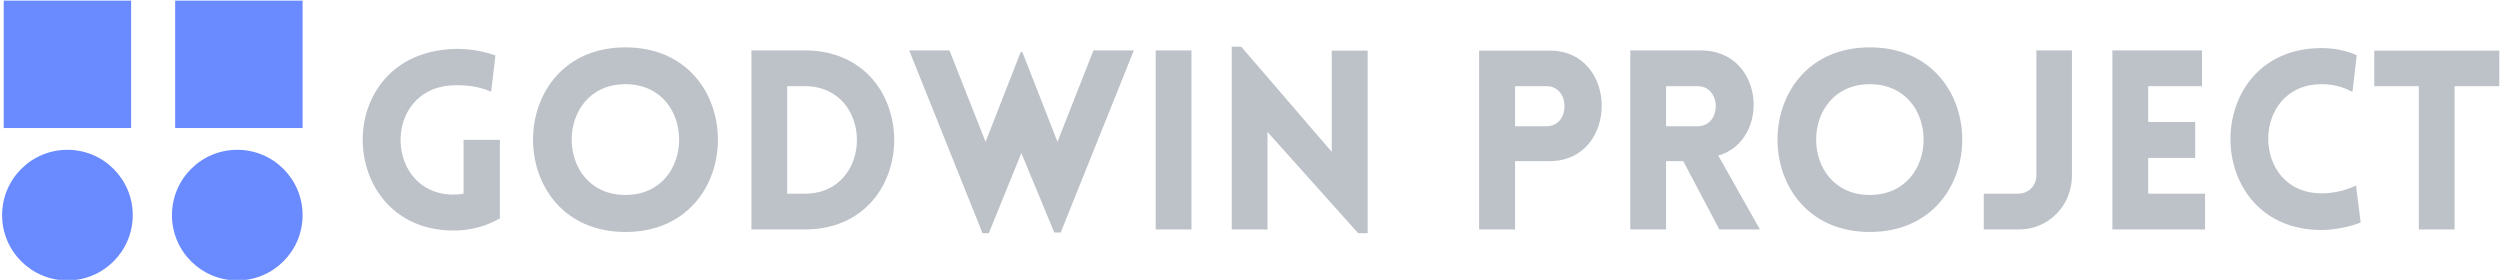
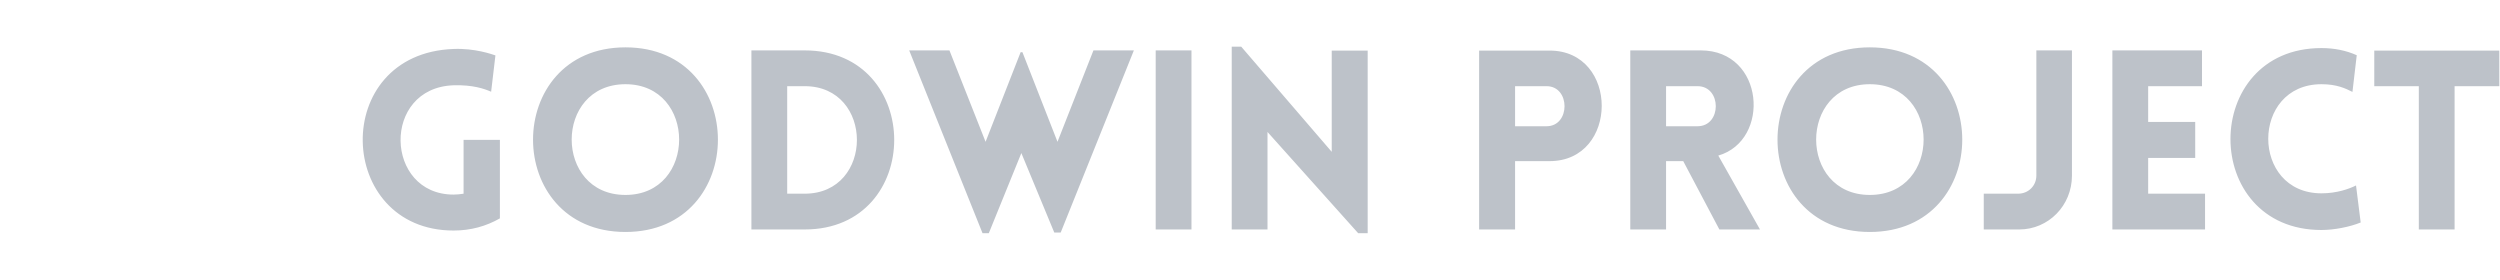
<svg xmlns="http://www.w3.org/2000/svg" data-v-423bf9ae="" viewBox="0 0 804 90" class="iconLeft">
  <g data-v-423bf9ae="" id="ee905b3c-0c6a-4d2e-84e6-a820c71872c9" fill="#BDC2C9" transform="matrix(5.753,0,0,5.753,112.787,13.389)">
    <path d="M8.34 9.88L8.34 9.88L8.34 5.49L6.31 5.49L6.31 8.50C6.13 8.53 5.94 8.55 5.75 8.55C1.89 8.55 1.71 2.58 5.75 2.44C6.82 2.41 7.46 2.63 7.85 2.80L8.09 0.77C7.91 0.71 6.94 0.36 5.75 0.41C-1.19 0.66-0.85 10.56 5.75 10.56C6.71 10.56 7.57 10.32 8.34 9.88ZM15.36 10.64L15.36 10.64C22.25 10.64 22.25 0.32 15.36 0.32C8.47 0.32 8.47 10.64 15.36 10.64ZM15.36 8.57L15.36 8.57C11.35 8.57 11.35 2.38 15.36 2.38C19.36 2.38 19.36 8.57 15.36 8.57ZM25.38 0.49L22.40 0.49L22.40 10.50L25.38 10.50C32.05 10.50 32.05 0.49 25.38 0.49L25.38 0.49ZM25.38 2.49C29.27 2.49 29.27 8.50 25.38 8.50L24.40 8.50L24.40 2.49L25.38 2.49L25.38 2.49ZM35.67 10.71L37.49 6.23L39.33 10.67L39.69 10.67L43.78 0.49L41.52 0.49L39.51 5.60L37.55 0.59L37.45 0.59L35.49 5.60L33.47 0.49L31.22 0.49L35.32 10.71ZM47.00 10.50L47.00 0.49L45.00 0.49L45.00 10.50L47.00 10.50L47.00 10.50ZM51.25 5.05L51.25 5.05L56.32 10.71L56.85 10.71L56.85 0.50L54.84 0.50L54.84 6.16L49.78 0.28L49.25 0.28L49.25 10.50L51.25 10.50L51.25 5.05ZM65.09 10.50L65.09 6.68L67.02 6.68C70.90 6.68 70.91 0.50 67.02 0.50L63.08 0.50L63.08 10.50L65.09 10.50L65.09 10.50ZM65.09 4.73L65.09 2.49L66.85 2.49C68.19 2.49 68.19 4.73 66.85 4.73L65.09 4.73L65.09 4.73ZM78.78 10.50L78.78 10.50L76.45 6.37C79.39 5.52 79.04 0.49 75.47 0.49L71.53 0.49L71.53 10.50L73.53 10.50L73.53 6.68L74.49 6.68L76.51 10.50ZM73.53 2.49L75.29 2.49C76.65 2.49 76.65 4.73 75.29 4.73L73.53 4.73L73.53 4.73ZM84.92 10.64L84.92 10.64C91.81 10.64 91.81 0.32 84.92 0.32C78.04 0.32 78.04 10.64 84.92 10.64ZM84.92 8.57L84.92 8.57C80.92 8.57 80.92 2.38 84.92 2.38C88.93 2.38 88.93 8.57 84.92 8.57ZM91.29 10.50L93.27 10.50C94.91 10.50 96.22 9.16 96.22 7.49L96.22 0.49L94.23 0.49L94.23 7.49C94.23 8.05 93.79 8.50 93.21 8.50L91.29 8.50L91.29 10.50L91.29 10.50ZM103.66 10.50L103.66 10.50L103.66 8.50L100.48 8.50L100.48 6.50L103.11 6.50L103.11 4.49L100.48 4.49L100.48 2.49L103.49 2.49L103.49 0.49L98.48 0.49L98.48 10.50L103.66 10.50ZM111.90 2.81L111.90 2.81L112.14 0.76C111.54 0.49 110.87 0.36 110.17 0.36C103.39 0.36 103.38 10.53 110.17 10.53C110.87 10.53 111.75 10.36 112.36 10.11L112.10 8.04C111.72 8.23 111.03 8.48 110.17 8.48C106.20 8.48 106.20 2.38 110.17 2.38C111.03 2.38 111.52 2.62 111.90 2.81ZM117.61 10.50L117.61 2.49L120.11 2.49L120.11 0.50L113.12 0.50L113.12 2.49L115.61 2.49L115.61 10.50L117.61 10.50L117.61 10.50Z" />
  </g>
  <g data-v-423bf9ae="" id="883b54a4-7b0d-4125-a51c-d2e718fefd9d" transform="matrix(3.02,0,0,3.02,0.675,-6.447)" stroke="none" fill="#6A8AFF">
-     <circle cx="25.044" cy="25.043" r="6.956" />
-     <circle cx="6.956" cy="25.043" r="6.956" />
-     <path d="M.172 2.201H13.74v13.568H.172zM18.432 2.201H32v13.568H18.432z" />
-   </g>
+     </g>
</svg>